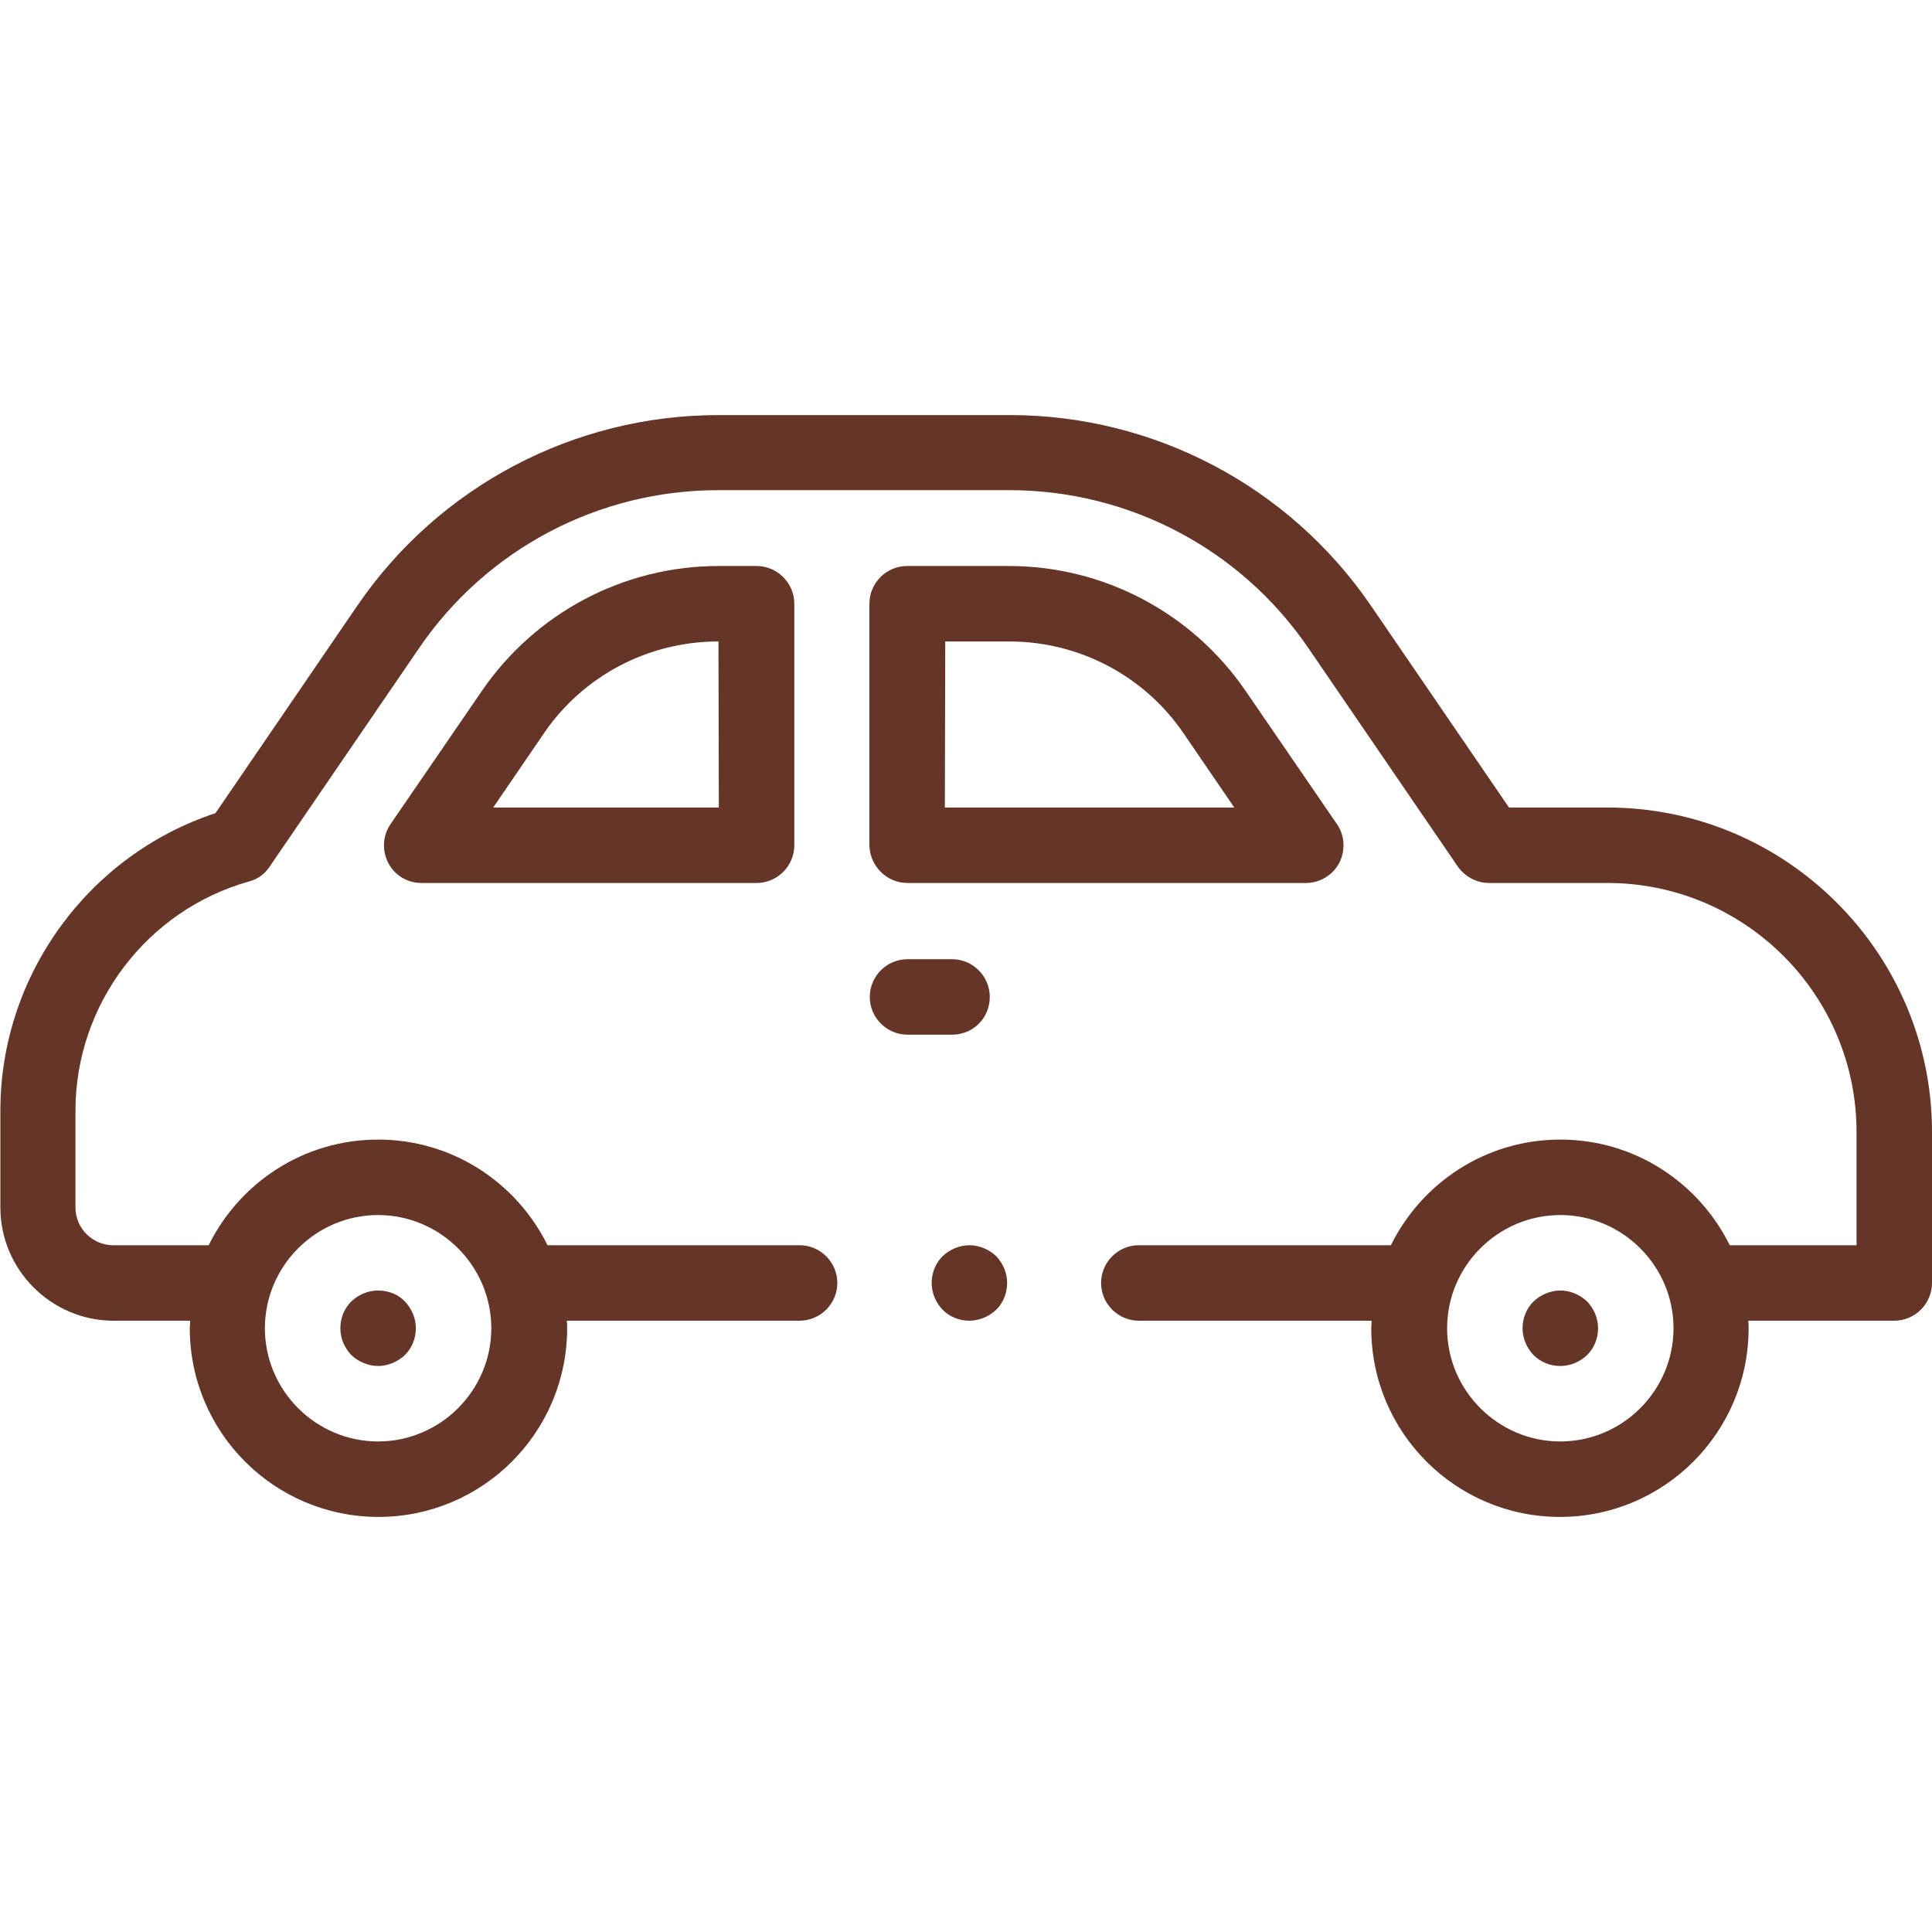
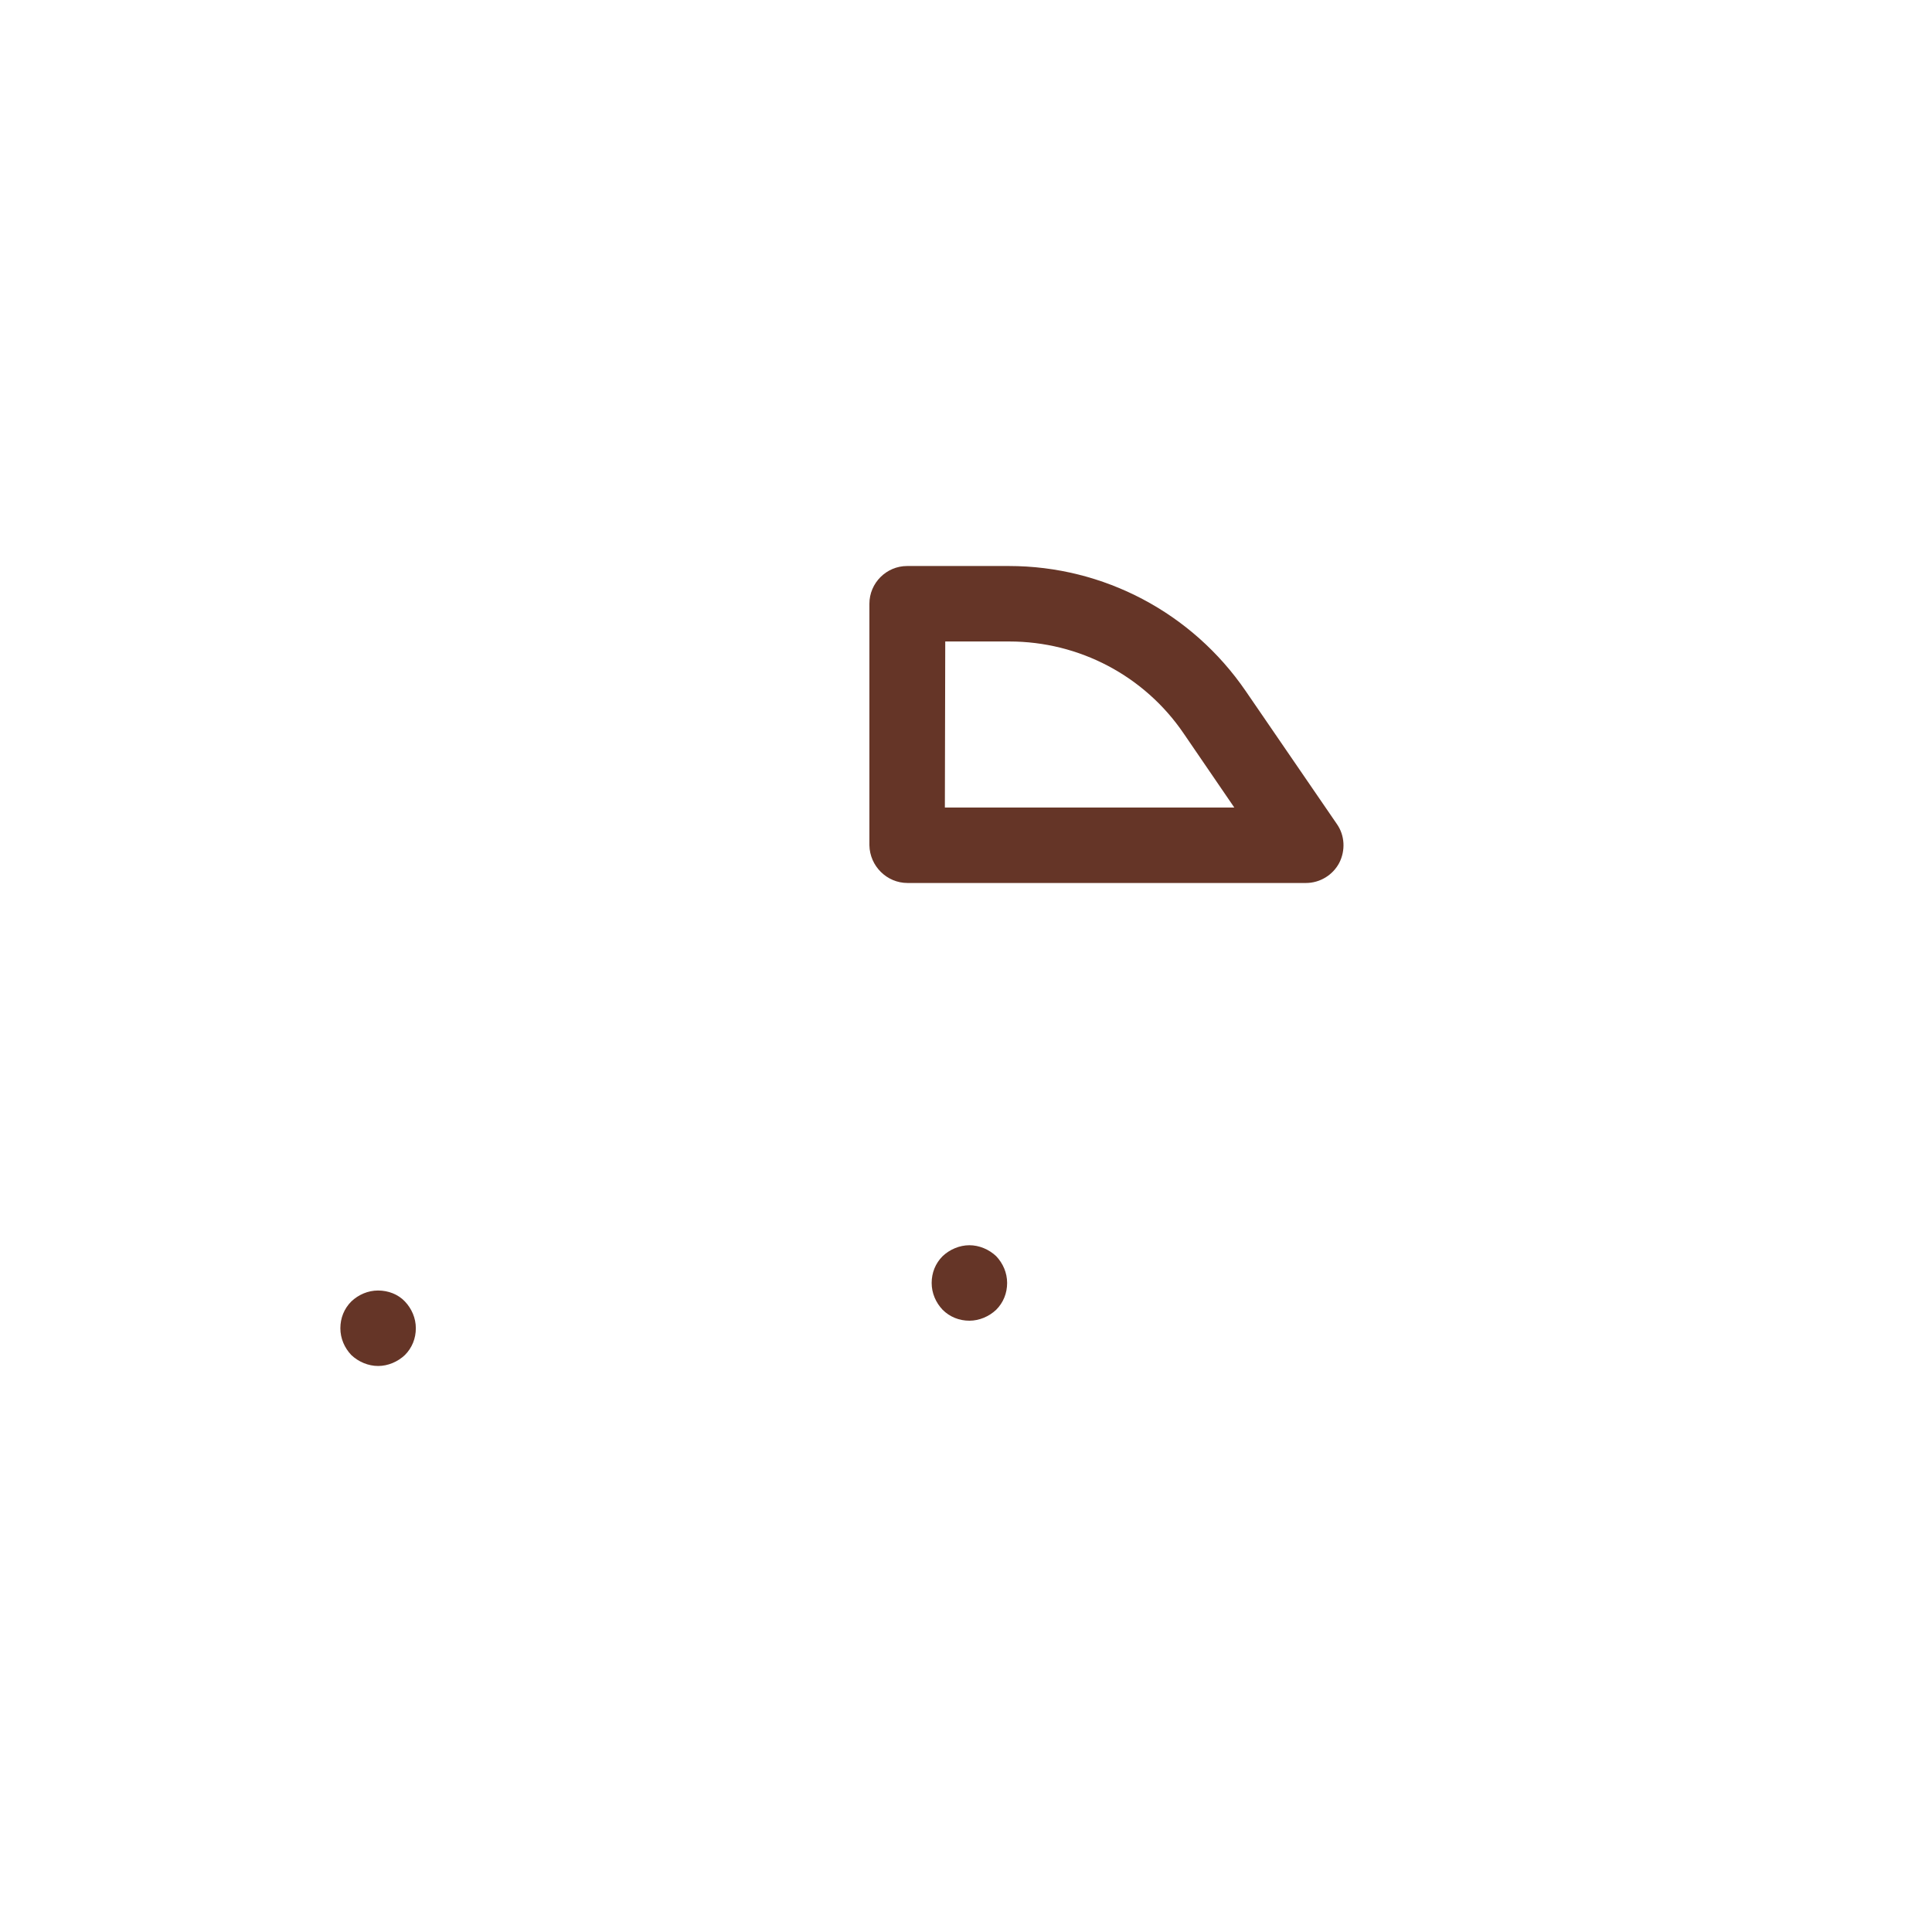
<svg xmlns="http://www.w3.org/2000/svg" version="1.1" id="Capa_1" x="0px" y="0px" viewBox="0 0 512 512" style="enable-background:new 0 0 512 512;" xml:space="preserve">
  <style type="text/css">
	.st0{fill:#653527;}
</style>
  <g id="XMLID_1965_">
    <g id="XMLID_659_">
-       <path id="XMLID_694_" class="st0" d="M426,214h-26.1l-36.6-53.5c-21.6-31.6-57.4-50.5-95.7-50.5h-77.2    c-38.3,0-74.1,18.9-95.7,50.5l-37.6,55c-33.7,11.1-57,43-57,78.8V320c0,16.5,13.5,30,30,30h20.3c0,0.7-0.1,1.3-0.1,2    c0,27.6,22.4,50,50,50s50-22.4,50-50c0-0.7,0-1.3-0.1-2h61.7c5.5,0,10-4.5,10-10s-4.5-10-10-10h-66.8c-8.2-16.6-25.2-28-44.9-28    s-36.7,11.4-44.9,28H30c-5.5,0-10-4.5-10-10v-25.7c0-28.1,18.9-53.1,46-60.7c2.3-0.6,4.2-2,5.5-4l39.6-57.9    c17.9-26.2,47.5-41.8,79.2-41.8h77.2c31.7,0,61.3,15.6,79.2,41.8l39.6,57.9c1.9,2.7,5,4.4,8.3,4.4H426c36.4,0,66,29.6,66,66v30    h-33.6c-8.2-16.6-25.2-28-44.9-28s-36.7,11.4-44.9,28h-66.8c-5.5,0-10,4.5-10,10s4.5,10,10,10h61.7c0,0.7-0.1,1.3-0.1,2    c0,27.6,22.4,50,50,50s50-22.4,50-50c0-0.7,0-1.3-0.1-2H502c5.5,0,10-4.5,10-10v-40C512,252.6,473.4,214,426,214L426,214z     M100.2,322c16.5,0,30,13.5,30,30s-13.5,30-30,30s-30-13.5-30-30S83.7,322,100.2,322z M413.5,382c-16.5,0-30-13.5-30-30    s13.5-30,30-30s30,13.5,30,30S430,382,413.5,382z" />
      <path id="XMLID_696_" class="st0" d="M100.2,362c2.6,0,5.2-1.1,7.1-2.9c1.9-1.9,2.9-4.4,2.9-7.1s-1.1-5.2-2.9-7.1    s-4.4-2.9-7.1-2.9s-5.2,1.1-7.1,2.9c-1.9,1.9-2.9,4.4-2.9,7.1s1.1,5.2,2.9,7.1C95,360.9,97.6,362,100.2,362z" />
-       <path id="XMLID_697_" class="st0" d="M413.5,342c-2.6,0-5.2,1.1-7.1,2.9c-1.9,1.9-2.9,4.4-2.9,7.1s1.1,5.2,2.9,7.1    c1.9,1.9,4.4,2.9,7.1,2.9s5.2-1.1,7.1-2.9c1.9-1.9,2.9-4.4,2.9-7.1s-1.1-5.2-2.9-7.1C418.7,343.1,416.1,342,413.5,342z" />
      <path id="XMLID_712_" class="st0" d="M240.5,234h105.6c3.7,0,7.1-2.1,8.8-5.3c1.7-3.3,1.5-7.3-0.6-10.3l-24.2-35.3    c-14.2-20.7-37.6-33.1-62.7-33.1h-27c-5.5,0-10,4.5-10,10v64C230.5,229.5,235,234,240.5,234L240.5,234z M250.5,170h17    c18.5,0,35.8,9.1,46.2,24.4l13.4,19.6h-76.7L250.5,170z" />
-       <path id="XMLID_715_" class="st0" d="M190.4,150c-25.1,0-48.5,12.4-62.7,33.1l-24.2,35.3c-2.1,3.1-2.3,7-0.6,10.3    c1.7,3.3,5.1,5.3,8.8,5.3h88.8c5.5,0,10-4.5,10-10v-64c0-5.5-4.5-10-10-10L190.4,150L190.4,150z M190.5,214h-59.8l13.4-19.6    c10.4-15.3,27.7-24.4,46.2-24.4h0.1L190.5,214z" />
-       <path id="XMLID_716_" class="st0" d="M262.3,264.2c0-5.5-4.5-10-10-10h-11.8c-5.5,0-10,4.5-10,10s4.5,10,10,10h11.8    C257.9,274.2,262.3,269.8,262.3,264.2z" />
      <path id="XMLID_717_" class="st0" d="M256.9,330c-2.6,0-5.2,1.1-7.1,2.9c-1.9,1.9-2.9,4.4-2.9,7.1s1.1,5.2,2.9,7.1    c1.9,1.9,4.4,2.9,7.1,2.9c2.6,0,5.2-1.1,7.1-2.9c1.9-1.9,2.9-4.4,2.9-7.1s-1.1-5.2-2.9-7.1C262.1,331.1,259.5,330,256.9,330z" />
    </g>
  </g>
</svg>